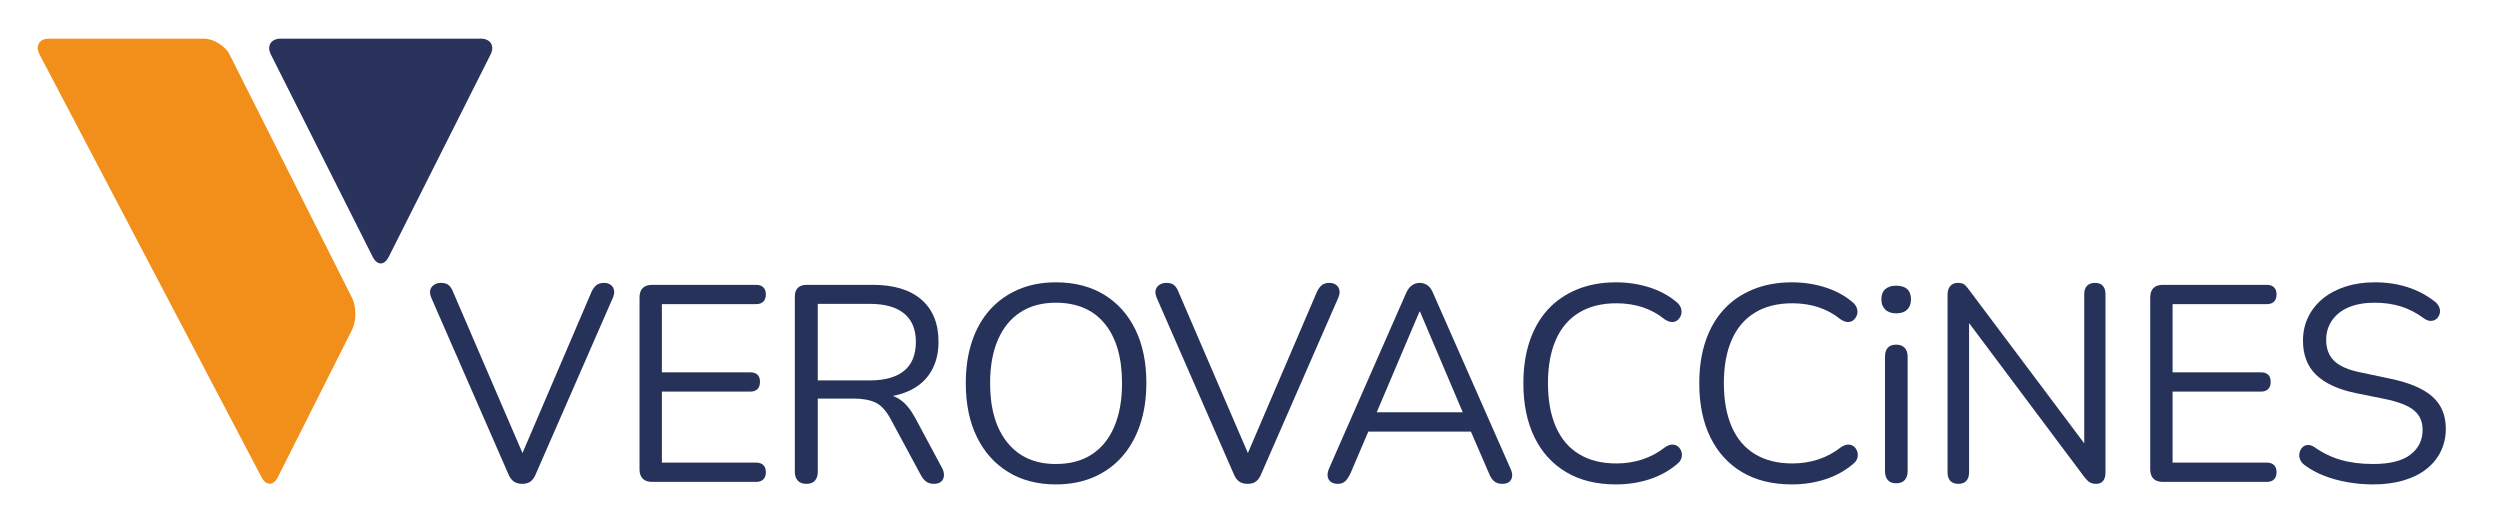
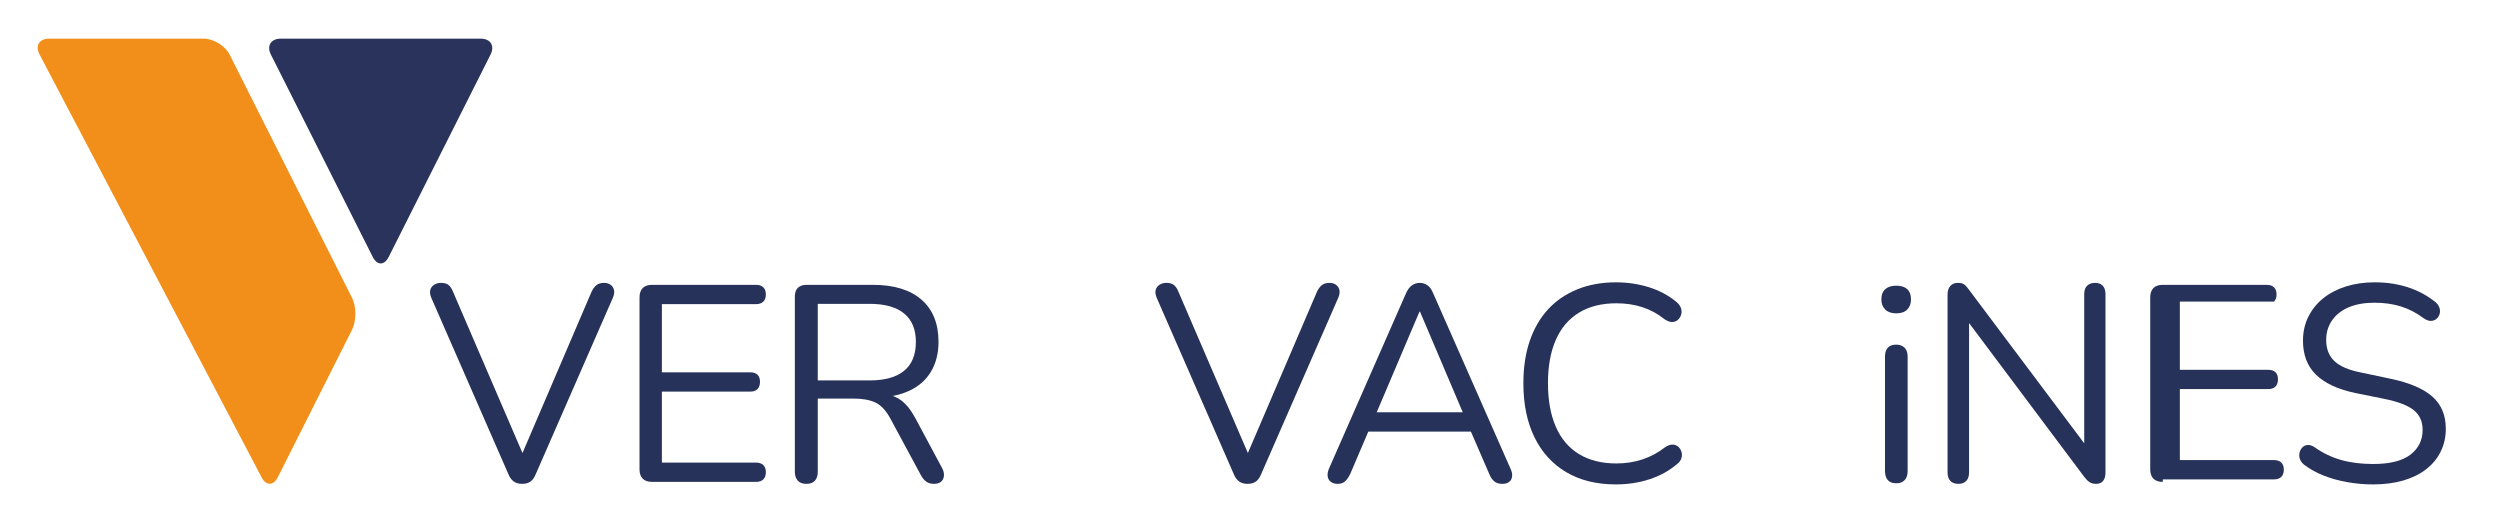
<svg xmlns="http://www.w3.org/2000/svg" version="1.1" id="Logo" x="0px" y="0px" viewBox="0 0 1100 230" style="enable-background:new 0 0 1100 230;" xml:space="preserve">
  <style type="text/css">
	.st0{fill:#26325A;}
	.st1{fill:#29335C;}
	.st2{fill:#F28F1A;}
</style>
  <path class="st0" d="M229.774,212.893c-1.559,0-2.829-0.369-3.812-1.107s-1.764-1.845-2.337-3.32l-33.821-77.357  c-0.574-1.394-0.738-2.562-0.492-3.505c0.246-0.941,0.799-1.701,1.66-2.275c0.861-0.573,1.864-0.861,3.013-0.861  c1.557,0,2.725,0.35,3.505,1.045c0.778,0.697,1.415,1.702,1.906,3.013l32.468,75.389h-3.935l32.345-75.512  c0.572-1.23,1.27-2.193,2.091-2.89c0.818-0.696,1.967-1.045,3.443-1.045c1.147,0,2.11,0.288,2.89,0.861  c0.778,0.574,1.27,1.353,1.476,2.336c0.204,0.984,0.019,2.133-0.553,3.444l-33.821,77.357  c-0.574,1.476-1.333,2.583-2.275,3.32C232.582,212.524,231.331,212.893,229.774,212.893z" />
  <path class="st0" d="M286.924,212.032c-1.804,0-3.178-0.471-4.12-1.415c-0.943-0.941-1.414-2.315-1.414-4.12  v-75.635c0-1.803,0.471-3.176,1.414-4.12c0.942-0.941,2.316-1.414,4.12-1.414h45.75  c1.393,0,2.46,0.369,3.198,1.107c0.738,0.738,1.107,1.764,1.107,3.074c0,1.395-0.369,2.46-1.107,3.198  s-1.805,1.107-3.198,1.107H291.229v30.008h38.863c1.393,0,2.459,0.35,3.197,1.045  c0.738,0.698,1.107,1.743,1.107,3.136c0,1.395-0.369,2.46-1.107,3.198c-0.738,0.738-1.804,1.107-3.197,1.107H291.229  v31.238h41.445c1.393,0,2.46,0.369,3.198,1.107c0.738,0.738,1.107,1.764,1.107,3.075  c0,1.395-0.369,2.459-1.107,3.197s-1.805,1.107-3.198,1.107H286.924z" />
  <path class="st0" d="M354.774,212.893c-1.641,0-2.89-0.473-3.752-1.414c-0.861-0.942-1.291-2.233-1.291-3.874v-77.111  c0-1.722,0.45-3.013,1.353-3.874c0.901-0.861,2.171-1.291,3.812-1.291h29.148c9.264,0,16.397,2.173,21.399,6.518  c5,4.347,7.502,10.536,7.502,18.57c0,5.085-1.128,9.491-3.382,13.221c-2.256,3.731-5.555,6.56-9.9,8.486  c-4.347,1.927-9.553,2.89-15.619,2.89l1.23-1.599h2.459c3.198,0,5.984,0.821,8.363,2.46  c2.377,1.641,4.551,4.264,6.518,7.871l11.807,22.014c0.655,1.149,0.963,2.275,0.922,3.382  c-0.042,1.107-0.43,2.01-1.169,2.706c-0.738,0.696-1.804,1.045-3.197,1.045c-1.395,0-2.542-0.329-3.444-0.984  c-0.903-0.655-1.681-1.599-2.336-2.829l-13.405-24.843c-1.887-3.524-4.059-5.882-6.518-7.072  c-2.46-1.188-5.7-1.783-9.716-1.783h-15.742v32.222c0,1.641-0.411,2.932-1.23,3.874  C357.766,212.42,356.496,212.893,354.774,212.893z M359.816,167.389h22.752c6.722,0,11.807-1.415,15.25-4.243  c3.444-2.829,5.165-7.071,5.165-12.729c0-5.492-1.722-9.654-5.165-12.482c-3.443-2.829-8.528-4.243-15.25-4.243  h-22.752V167.389z" />
-   <path class="st0" d="M464.548,213.139c-8.037,0-15.025-1.824-20.969-5.473c-5.946-3.647-10.537-8.793-13.774-15.435  c-3.24-6.641-4.858-14.512-4.858-23.613c0-6.887,0.922-13.055,2.767-18.509c1.845-5.452,4.489-10.085,7.933-13.898  s7.604-6.764,12.483-8.854c4.877-2.091,10.35-3.136,16.419-3.136c8.198,0,15.269,1.804,21.215,5.411  c5.943,3.609,10.534,8.713,13.774,15.312c3.238,6.601,4.858,14.451,4.858,23.552  c0,6.887-0.943,13.078-2.829,18.57c-1.887,5.494-4.55,10.168-7.994,14.02c-3.443,3.855-7.606,6.826-12.483,8.916  C476.21,212.094,470.697,213.139,464.548,213.139z M464.548,204.161c6.23,0,11.499-1.393,15.803-4.181  c4.305-2.787,7.604-6.845,9.9-12.176c2.294-5.329,3.443-11.724,3.443-19.186c0-11.232-2.521-19.942-7.564-26.134  c-5.043-6.189-12.237-9.286-21.584-9.286c-6.069,0-11.253,1.395-15.558,4.182  c-4.305,2.789-7.606,6.826-9.9,12.114c-2.296,5.289-3.443,11.665-3.443,19.124c0,11.151,2.541,19.862,7.625,26.134  C448.354,201.025,455.447,204.161,464.548,204.161z" />
  <path class="st0" d="M548.952,212.893c-1.559,0-2.829-0.369-3.812-1.107s-1.764-1.845-2.337-3.32l-33.821-77.357  c-0.574-1.394-0.738-2.562-0.492-3.505c0.246-0.941,0.799-1.701,1.66-2.275c0.861-0.573,1.864-0.861,3.013-0.861  c1.557,0,2.725,0.35,3.505,1.045c0.778,0.697,1.415,1.702,1.906,3.013l32.468,75.389h-3.935l32.345-75.512  c0.572-1.23,1.27-2.193,2.091-2.89c0.818-0.696,1.968-1.045,3.443-1.045c1.147,0,2.11,0.288,2.89,0.861  c0.778,0.574,1.27,1.353,1.477,2.336c0.203,0.984,0.019,2.133-0.554,3.444l-33.821,77.357  c-0.574,1.476-1.333,2.583-2.275,3.32C551.759,212.524,550.508,212.893,548.952,212.893z" />
  <path class="st0" d="M588.65,212.893c-1.312,0-2.357-0.308-3.136-0.922c-0.78-0.615-1.23-1.434-1.353-2.459  c-0.123-1.024,0.102-2.193,0.676-3.505l33.821-76.988c0.737-1.639,1.618-2.808,2.644-3.505  c1.024-0.696,2.152-1.045,3.383-1.045c1.23,0,2.356,0.35,3.382,1.045c1.024,0.697,1.863,1.866,2.521,3.505  l33.944,76.988c0.655,1.312,0.922,2.502,0.799,3.567c-0.123,1.066-0.553,1.887-1.291,2.459s-1.764,0.861-3.074,0.861  c-1.477,0-2.666-0.39-3.567-1.169c-0.902-0.778-1.641-1.906-2.213-3.382l-9.102-21.03l4.92,2.583h-52.884  l5.043-2.583l-8.979,21.03c-0.737,1.559-1.518,2.706-2.336,3.443C591.027,212.524,589.961,212.893,588.65,212.893z   M624.562,137.135l-19.801,46.611l-2.952-2.337h45.505l-2.706,2.337l-19.801-46.611H624.562z" />
  <path class="st0" d="M710.994,213.139c-8.528,0-15.825-1.803-21.892-5.411c-6.068-3.607-10.721-8.732-13.958-15.373  c-3.24-6.641-4.858-14.553-4.858-23.736c0-6.887,0.923-13.055,2.768-18.509c1.845-5.452,4.508-10.085,7.993-13.898  c3.484-3.812,7.768-6.764,12.852-8.854c5.082-2.091,10.78-3.136,17.095-3.136c5.082,0,9.919,0.719,14.512,2.152  c4.591,1.435,8.566,3.547,11.93,6.333c1.065,0.82,1.783,1.743,2.152,2.767c0.369,1.026,0.409,2.01,0.123,2.952  c-0.288,0.943-0.78,1.722-1.476,2.337c-0.698,0.615-1.538,0.922-2.522,0.922c-0.984,0-2.091-0.41-3.32-1.23  c-2.952-2.377-6.191-4.139-9.716-5.289c-3.526-1.147-7.339-1.722-11.438-1.722c-6.479,0-11.972,1.374-16.48,4.12  c-4.51,2.748-7.913,6.745-10.207,11.991c-2.297,5.248-3.444,11.603-3.444,19.062c0,7.462,1.147,13.836,3.444,19.124  c2.294,5.289,5.697,9.307,10.207,12.053c4.509,2.748,10.002,4.12,16.48,4.12c4.016,0,7.828-0.594,11.438-1.783  c3.606-1.188,6.927-2.971,9.961-5.35c1.23-0.819,2.337-1.208,3.321-1.169c0.983,0.043,1.802,0.35,2.459,0.922  c0.655,0.575,1.127,1.312,1.415,2.214c0.286,0.903,0.286,1.845,0,2.829c-0.288,0.984-0.923,1.845-1.906,2.583  c-3.444,2.952-7.483,5.186-12.114,6.703C721.181,212.38,716.24,213.139,710.994,213.139z" />
-   <path class="st0" d="M788.387,213.139c-8.528,0-15.825-1.803-21.892-5.411c-6.068-3.607-10.721-8.732-13.958-15.373  c-3.24-6.641-4.858-14.553-4.858-23.736c0-6.887,0.923-13.055,2.768-18.509c1.845-5.452,4.508-10.085,7.993-13.898  c3.484-3.812,7.768-6.764,12.852-8.854c5.082-2.091,10.78-3.136,17.095-3.136c5.082,0,9.919,0.719,14.512,2.152  c4.591,1.435,8.566,3.547,11.93,6.333c1.065,0.82,1.783,1.743,2.152,2.767c0.369,1.026,0.409,2.01,0.123,2.952  c-0.288,0.943-0.78,1.722-1.476,2.337c-0.698,0.615-1.538,0.922-2.522,0.922c-0.984,0-2.091-0.41-3.32-1.23  c-2.952-2.377-6.191-4.139-9.716-5.289c-3.526-1.147-7.339-1.722-11.438-1.722c-6.479,0-11.972,1.374-16.48,4.12  c-4.51,2.748-7.913,6.745-10.207,11.991c-2.297,5.248-3.444,11.603-3.444,19.062c0,7.462,1.147,13.836,3.444,19.124  c2.294,5.289,5.697,9.307,10.207,12.053c4.509,2.748,10.002,4.12,16.48,4.12c4.016,0,7.828-0.594,11.438-1.783  c3.606-1.188,6.927-2.971,9.961-5.35c1.23-0.819,2.337-1.208,3.321-1.169c0.983,0.043,1.802,0.35,2.459,0.922  c0.655,0.575,1.127,1.312,1.415,2.214c0.286,0.903,0.286,1.845,0,2.829c-0.288,0.984-0.923,1.845-1.906,2.583  c-3.444,2.952-7.483,5.186-12.114,6.703C798.573,212.38,793.633,213.139,788.387,213.139z" />
  <path class="st0" d="M834.319,137.873c-2.051,0-3.649-0.554-4.797-1.661c-1.149-1.107-1.722-2.602-1.722-4.489  c0-1.968,0.572-3.463,1.722-4.489c1.147-1.024,2.746-1.538,4.797-1.538c2.131,0,3.751,0.513,4.857,1.538  c1.106,1.026,1.66,2.521,1.66,4.489c0,1.887-0.554,3.382-1.66,4.489S836.45,137.873,834.319,137.873z   M834.319,212.647c-1.642,0-2.871-0.473-3.69-1.414c-0.82-0.942-1.23-2.275-1.23-3.997v-50.3  c0-1.722,0.409-3.033,1.23-3.936c0.819-0.901,2.049-1.353,3.69-1.353c1.556,0,2.786,0.452,3.689,1.353  c0.9,0.903,1.353,2.213,1.353,3.936v50.3c0,1.722-0.431,3.055-1.291,3.997  C837.209,212.174,835.958,212.647,834.319,212.647z" />
  <path class="st0" d="M861.72,212.893c-1.559,0-2.748-0.43-3.566-1.292c-0.82-0.861-1.23-2.11-1.23-3.751v-78.218  c0-1.639,0.41-2.909,1.23-3.812c0.818-0.901,1.885-1.353,3.197-1.353c1.31,0,2.275,0.227,2.891,0.676  c0.614,0.452,1.331,1.251,2.151,2.398l53.621,71.454h-2.951v-69.609c0-1.556,0.409-2.767,1.23-3.628  c0.819-0.861,2.009-1.291,3.566-1.291c1.477,0,2.603,0.43,3.383,1.291c0.778,0.861,1.168,2.072,1.168,3.628v78.587  c0,1.559-0.35,2.767-1.045,3.628c-0.698,0.861-1.703,1.292-3.014,1.292c-1.23,0-2.214-0.246-2.951-0.738  c-0.738-0.492-1.519-1.27-2.337-2.337l-53.498-71.454h2.828v69.486c0,1.641-0.411,2.89-1.23,3.751  C864.343,212.463,863.195,212.893,861.72,212.893z" />
-   <path class="st0" d="M951.633,212.032c-1.805,0-3.179-0.471-4.12-1.415c-0.944-0.941-1.415-2.315-1.415-4.12v-75.635  c0-1.803,0.471-3.176,1.415-4.12c0.941-0.941,2.315-1.414,4.12-1.414h45.75c1.393,0,2.459,0.369,3.197,1.107  c0.738,0.738,1.106,1.764,1.106,3.074c0,1.395-0.368,2.46-1.106,3.198s-1.805,1.107-3.197,1.107h-41.446v30.008  h38.863c1.394,0,2.46,0.35,3.197,1.045c0.738,0.698,1.107,1.743,1.107,3.136c0,1.395-0.369,2.46-1.107,3.198  c-0.737,0.738-1.804,1.107-3.197,1.107h-38.863v31.238h41.446c1.393,0,2.459,0.369,3.197,1.107  c0.738,0.738,1.106,1.764,1.106,3.075c0,1.395-0.368,2.459-1.106,3.197s-1.805,1.107-3.197,1.107H951.633z" />
+   <path class="st0" d="M951.633,212.032c-1.805,0-3.179-0.471-4.12-1.415c-0.944-0.941-1.415-2.315-1.415-4.12v-75.635  c0-1.803,0.471-3.176,1.415-4.12c0.941-0.941,2.315-1.414,4.12-1.414h45.75c1.393,0,2.459,0.369,3.197,1.107  c0.738,0.738,1.106,1.764,1.106,3.074c0,1.395-0.368,2.46-1.106,3.198h-41.446v30.008  h38.863c1.394,0,2.46,0.35,3.197,1.045c0.738,0.698,1.107,1.743,1.107,3.136c0,1.395-0.369,2.46-1.107,3.198  c-0.737,0.738-1.804,1.107-3.197,1.107h-38.863v31.238h41.446c1.393,0,2.459,0.369,3.197,1.107  c0.738,0.738,1.106,1.764,1.106,3.075c0,1.395-0.368,2.459-1.106,3.197s-1.805,1.107-3.197,1.107H951.633z" />
  <path class="st0" d="M1044.177,213.139c-3.856,0-7.625-0.329-11.315-0.984s-7.114-1.599-10.27-2.829  c-3.157-1.23-6.007-2.787-8.548-4.673c-0.983-0.738-1.66-1.578-2.028-2.522c-0.369-0.941-0.452-1.885-0.246-2.829  c0.203-0.941,0.614-1.741,1.23-2.398c0.615-0.655,1.372-1.024,2.275-1.107c0.901-0.081,1.885,0.206,2.951,0.861  c3.689,2.625,7.625,4.531,11.807,5.719c4.182,1.19,8.896,1.783,14.144,1.783c7.379,0,12.852-1.372,16.418-4.12  c3.566-2.746,5.35-6.374,5.35-10.884c0-3.689-1.291-6.58-3.874-8.67c-2.582-2.091-6.908-3.751-12.975-4.981  l-12.79-2.583c-7.708-1.639-13.467-4.324-17.279-8.056c-3.812-3.729-5.719-8.71-5.719-14.942  c0-3.853,0.778-7.358,2.337-10.515c1.557-3.155,3.729-5.861,6.518-8.117c2.786-2.254,6.107-3.997,9.962-5.227  c3.853-1.23,8.117-1.845,12.79-1.845c5.166,0,9.981,0.719,14.451,2.152c4.468,1.435,8.505,3.587,12.113,6.457  c0.901,0.738,1.517,1.58,1.845,2.521c0.327,0.944,0.369,1.845,0.123,2.706c-0.245,0.861-0.676,1.58-1.291,2.152  c-0.615,0.575-1.395,0.903-2.337,0.984c-0.943,0.083-1.988-0.246-3.136-0.984  c-3.28-2.459-6.684-4.243-10.208-5.35c-3.526-1.107-7.421-1.661-11.684-1.661c-4.347,0-8.098,0.657-11.253,1.968  c-3.157,1.312-5.616,3.219-7.379,5.719c-1.764,2.502-2.644,5.392-2.644,8.67c0,3.936,1.208,7.053,3.628,9.347  c2.417,2.296,6.374,3.978,11.867,5.042l12.791,2.706c8.28,1.722,14.408,4.326,18.386,7.81  c3.976,3.486,5.965,8.221,5.965,14.205c0,3.609-0.738,6.93-2.214,9.962c-1.476,3.034-3.608,5.638-6.394,7.81  c-2.789,2.173-6.149,3.833-10.085,4.981C1053.523,212.565,1049.096,213.139,1044.177,213.139z" />
  <path class="st1" d="M163.99,113.016c1.944,3.865,5.114,3.865,7.056,0l44.794-89.002  c1.947-3.855,0-7.007-4.321-7.007h-88.002c-4.318,0-6.259,3.152-4.318,7.007L163.99,113.016L163.99,113.016z" />
  <path class="st2" d="M101.031,24.014c-1.946-3.855-7.068-7.007-11.376-7.007H21.595c-4.32,0-6.205,3.124-4.19,6.956  l97.684,186.042c2,3.822,5.234,3.796,7.173-0.061l32.645-64.848c1.938-3.868,1.938-10.17,0-14.027  L101.031,24.014z" />
</svg>